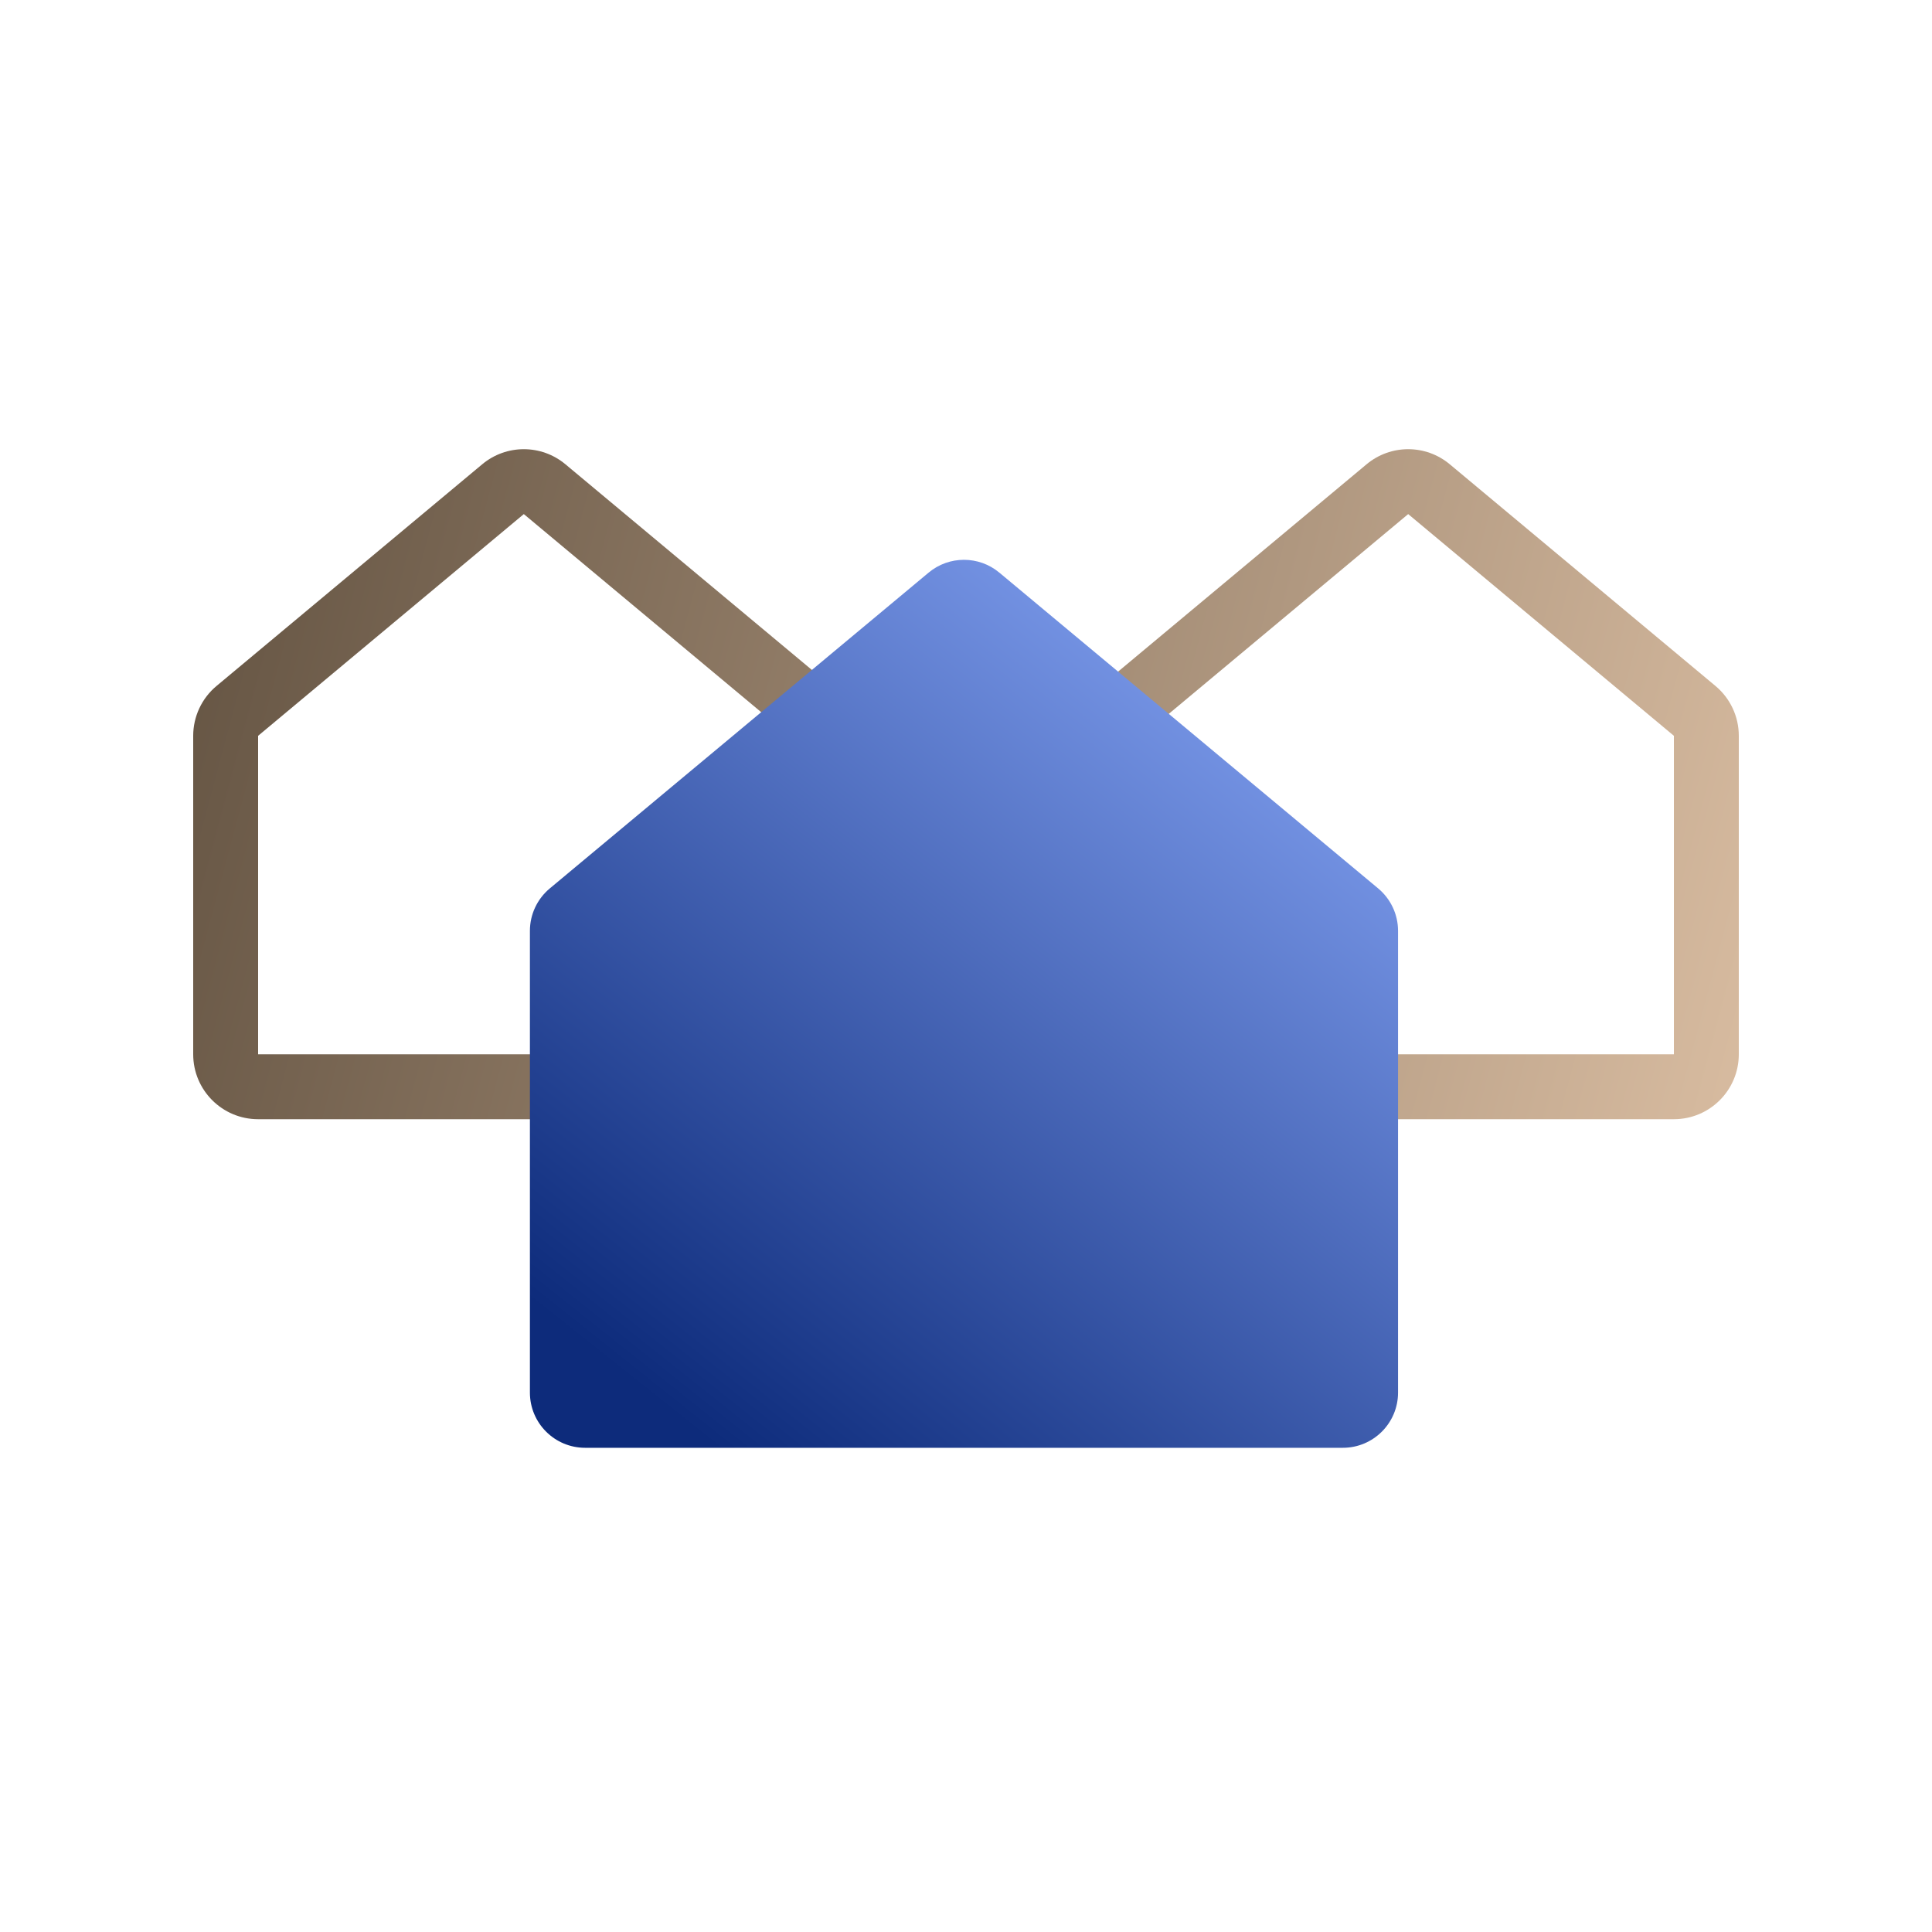
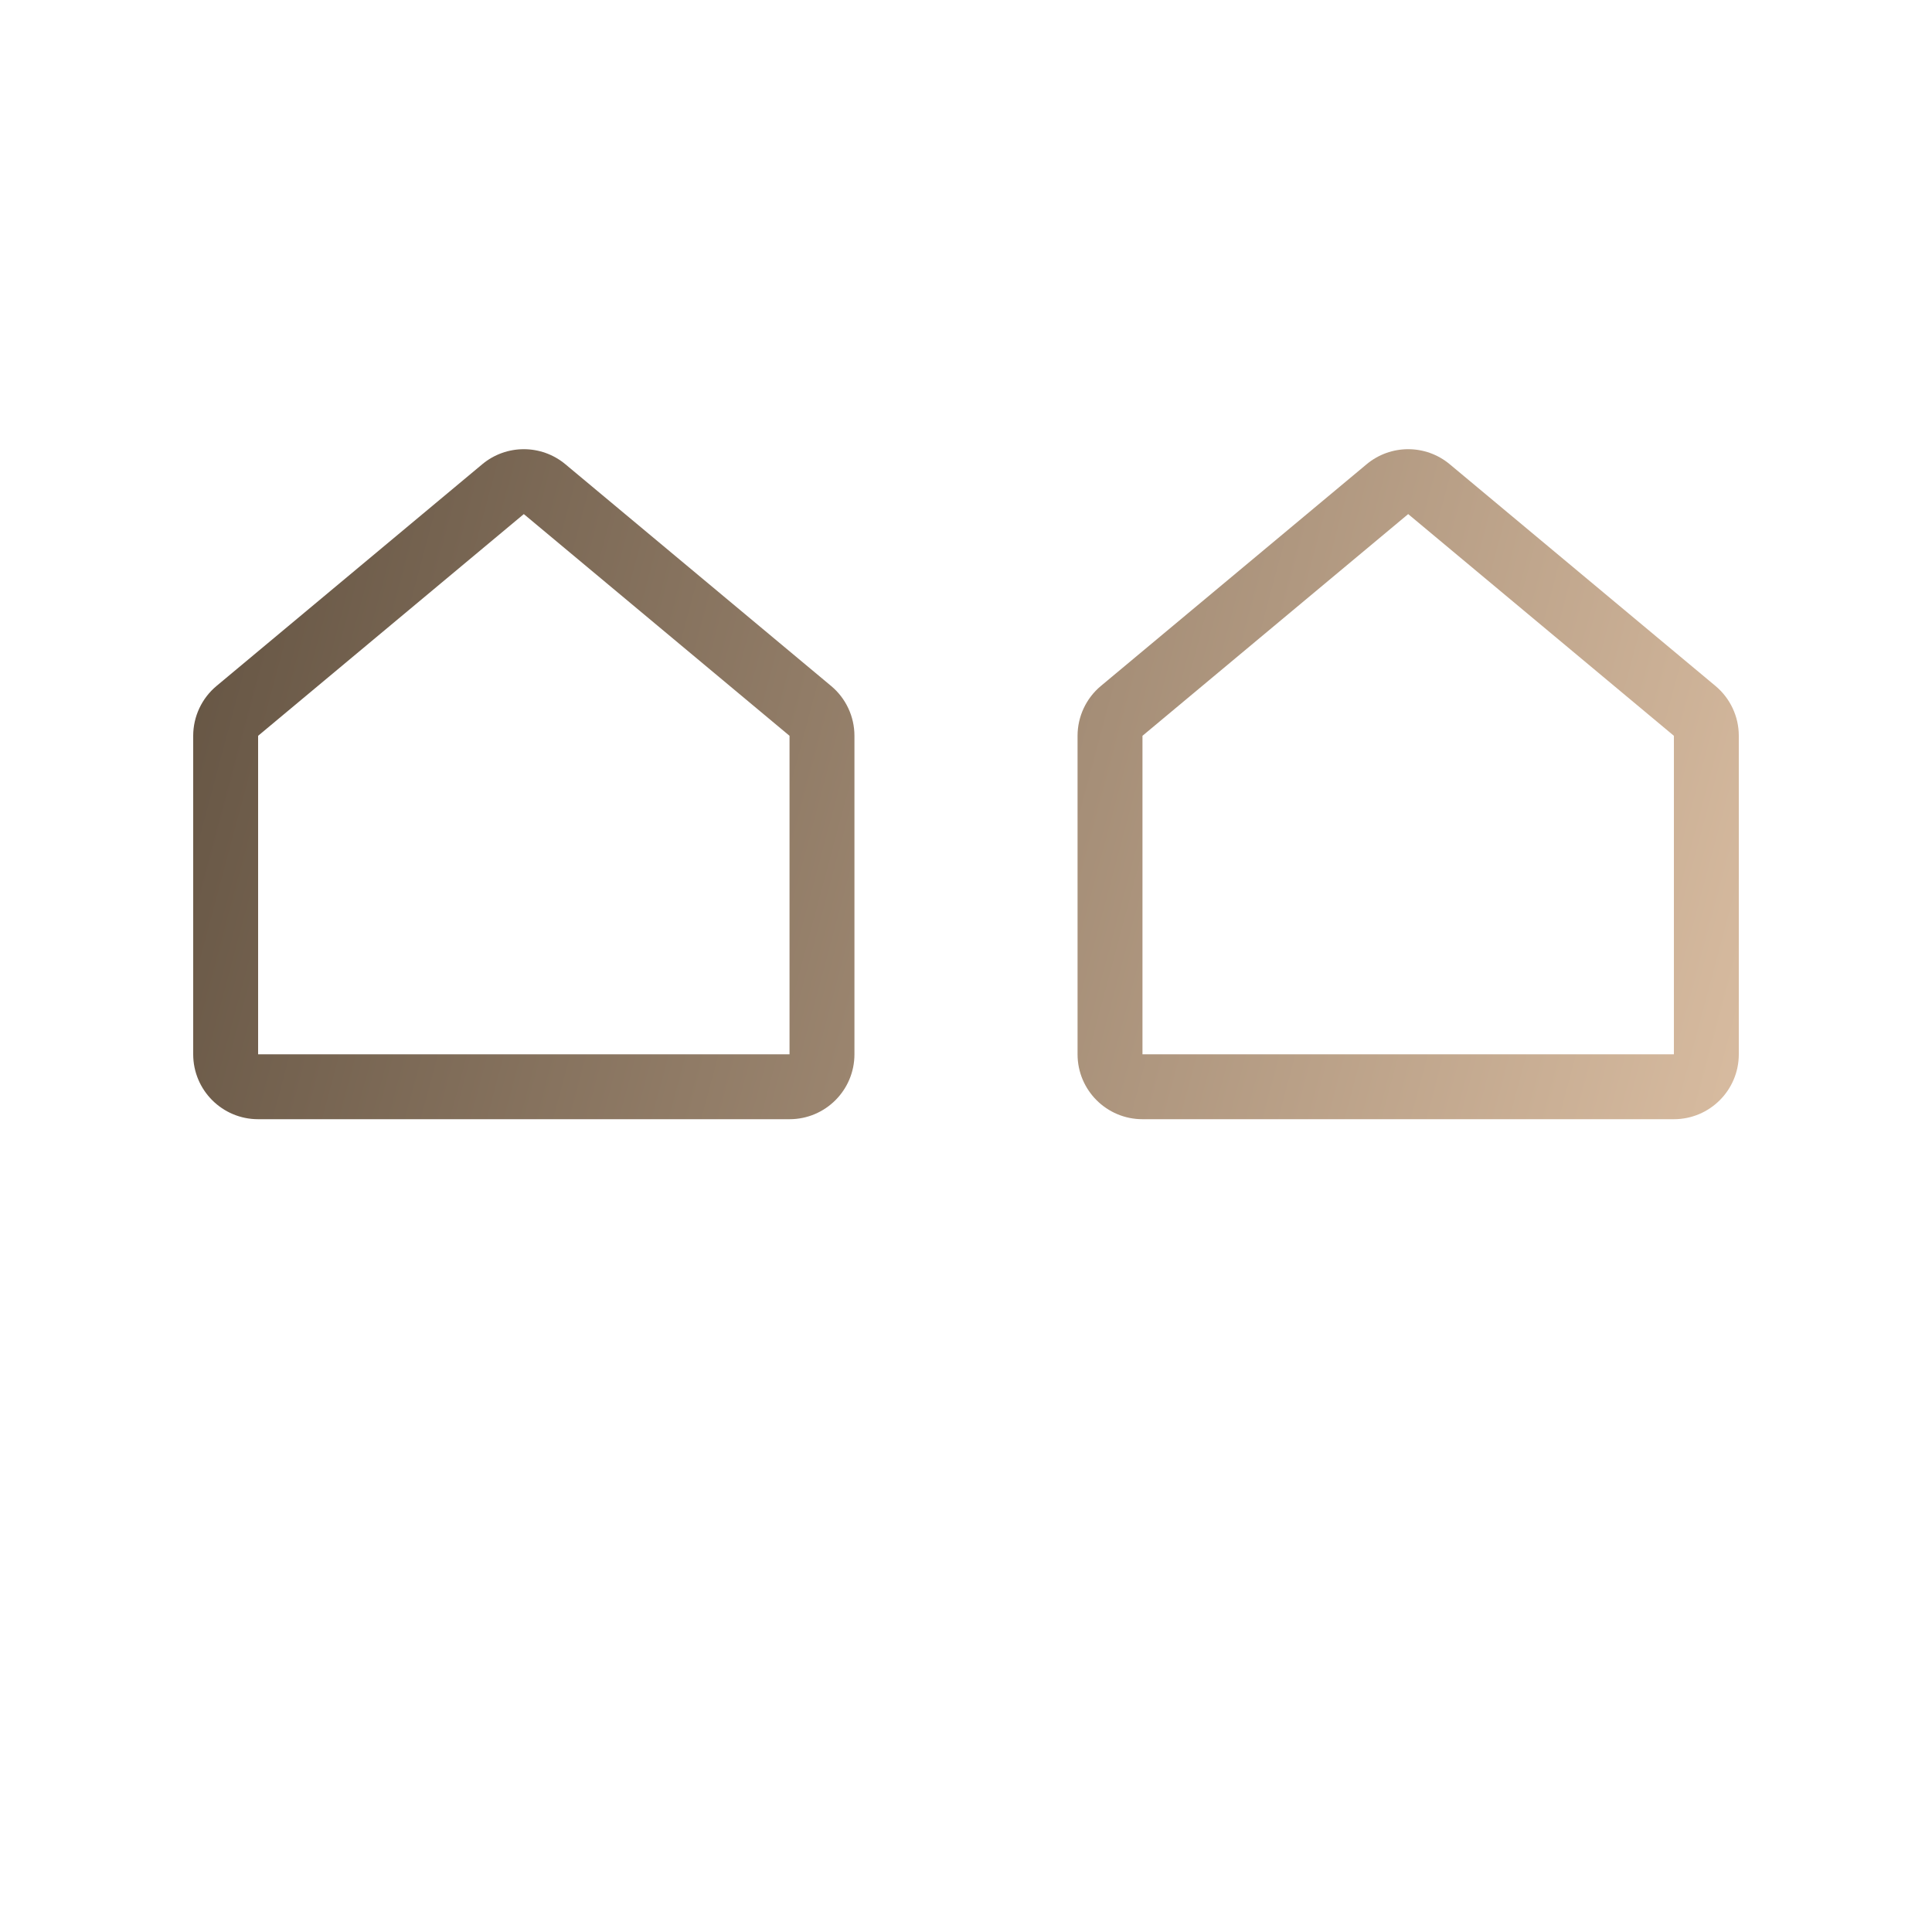
<svg xmlns="http://www.w3.org/2000/svg" width="120" height="120" viewBox="0 0 120 120" fill="none">
  <mask id="mask0_5508_78573" style="mask-type:alpha" maskUnits="userSpaceOnUse" x="0" y="0" width="120" height="120">
    <rect width="120" height="120" fill="#D9D9D9" />
  </mask>
  <g mask="url(#mask0_5508_78573)">
    <path fill-rule="evenodd" clip-rule="evenodd" d="M103.969 45.702V65.484H70.961V45.702L87.465 31.931L103.969 45.702ZM66.929 45.702C66.929 44.506 67.46 43.372 68.378 42.606L84.882 28.836C86.378 27.588 88.552 27.588 90.047 28.836L106.551 42.606C107.469 43.372 108 44.506 108 45.702V65.484C108 67.711 106.195 69.516 103.969 69.516H70.961C68.734 69.516 66.929 67.711 66.929 65.484V45.702ZM49.039 45.702V65.484H16.032L16.032 45.702L32.535 31.931L49.039 45.702ZM12 45.702C12 44.506 12.531 43.372 13.449 42.606L29.953 28.836C31.448 27.588 33.623 27.588 35.118 28.836L51.622 42.606C52.54 43.372 53.071 44.506 53.071 45.702V65.484C53.071 67.711 51.266 69.516 49.039 69.516H16.032C13.805 69.516 12 67.711 12 65.484V45.702Z" fill="url(#paint0_linear_5508_78573)" />
-     <path d="M32.914 57.817C32.914 56.8 33.366 55.835 34.147 55.183L57.679 35.566C58.951 34.506 60.798 34.506 62.07 35.566L85.602 55.183C86.383 55.835 86.835 56.8 86.835 57.817V86.496C86.835 88.39 85.3 89.925 83.406 89.925H36.342C34.449 89.925 32.914 88.39 32.914 86.496V57.817Z" fill="url(#paint1_linear_5508_78573)" />
  </g>
  <defs>
    <linearGradient id="paint0_linear_5508_78573" x1="126.121" y1="26.916" x2="18.101" y2="-1.951" gradientUnits="userSpaceOnUse">
      <stop stop-color="#DFC2A6" />
      <stop offset="1" stop-color="#615140" />
    </linearGradient>
    <linearGradient id="paint1_linear_5508_78573" x1="90.466" y1="38.229" x2="29.129" y2="115.415" gradientUnits="userSpaceOnUse">
      <stop stop-color="#8FAEFF" />
      <stop offset="0.701" stop-color="#0D2B7B" />
    </linearGradient>
  </defs>
</svg>